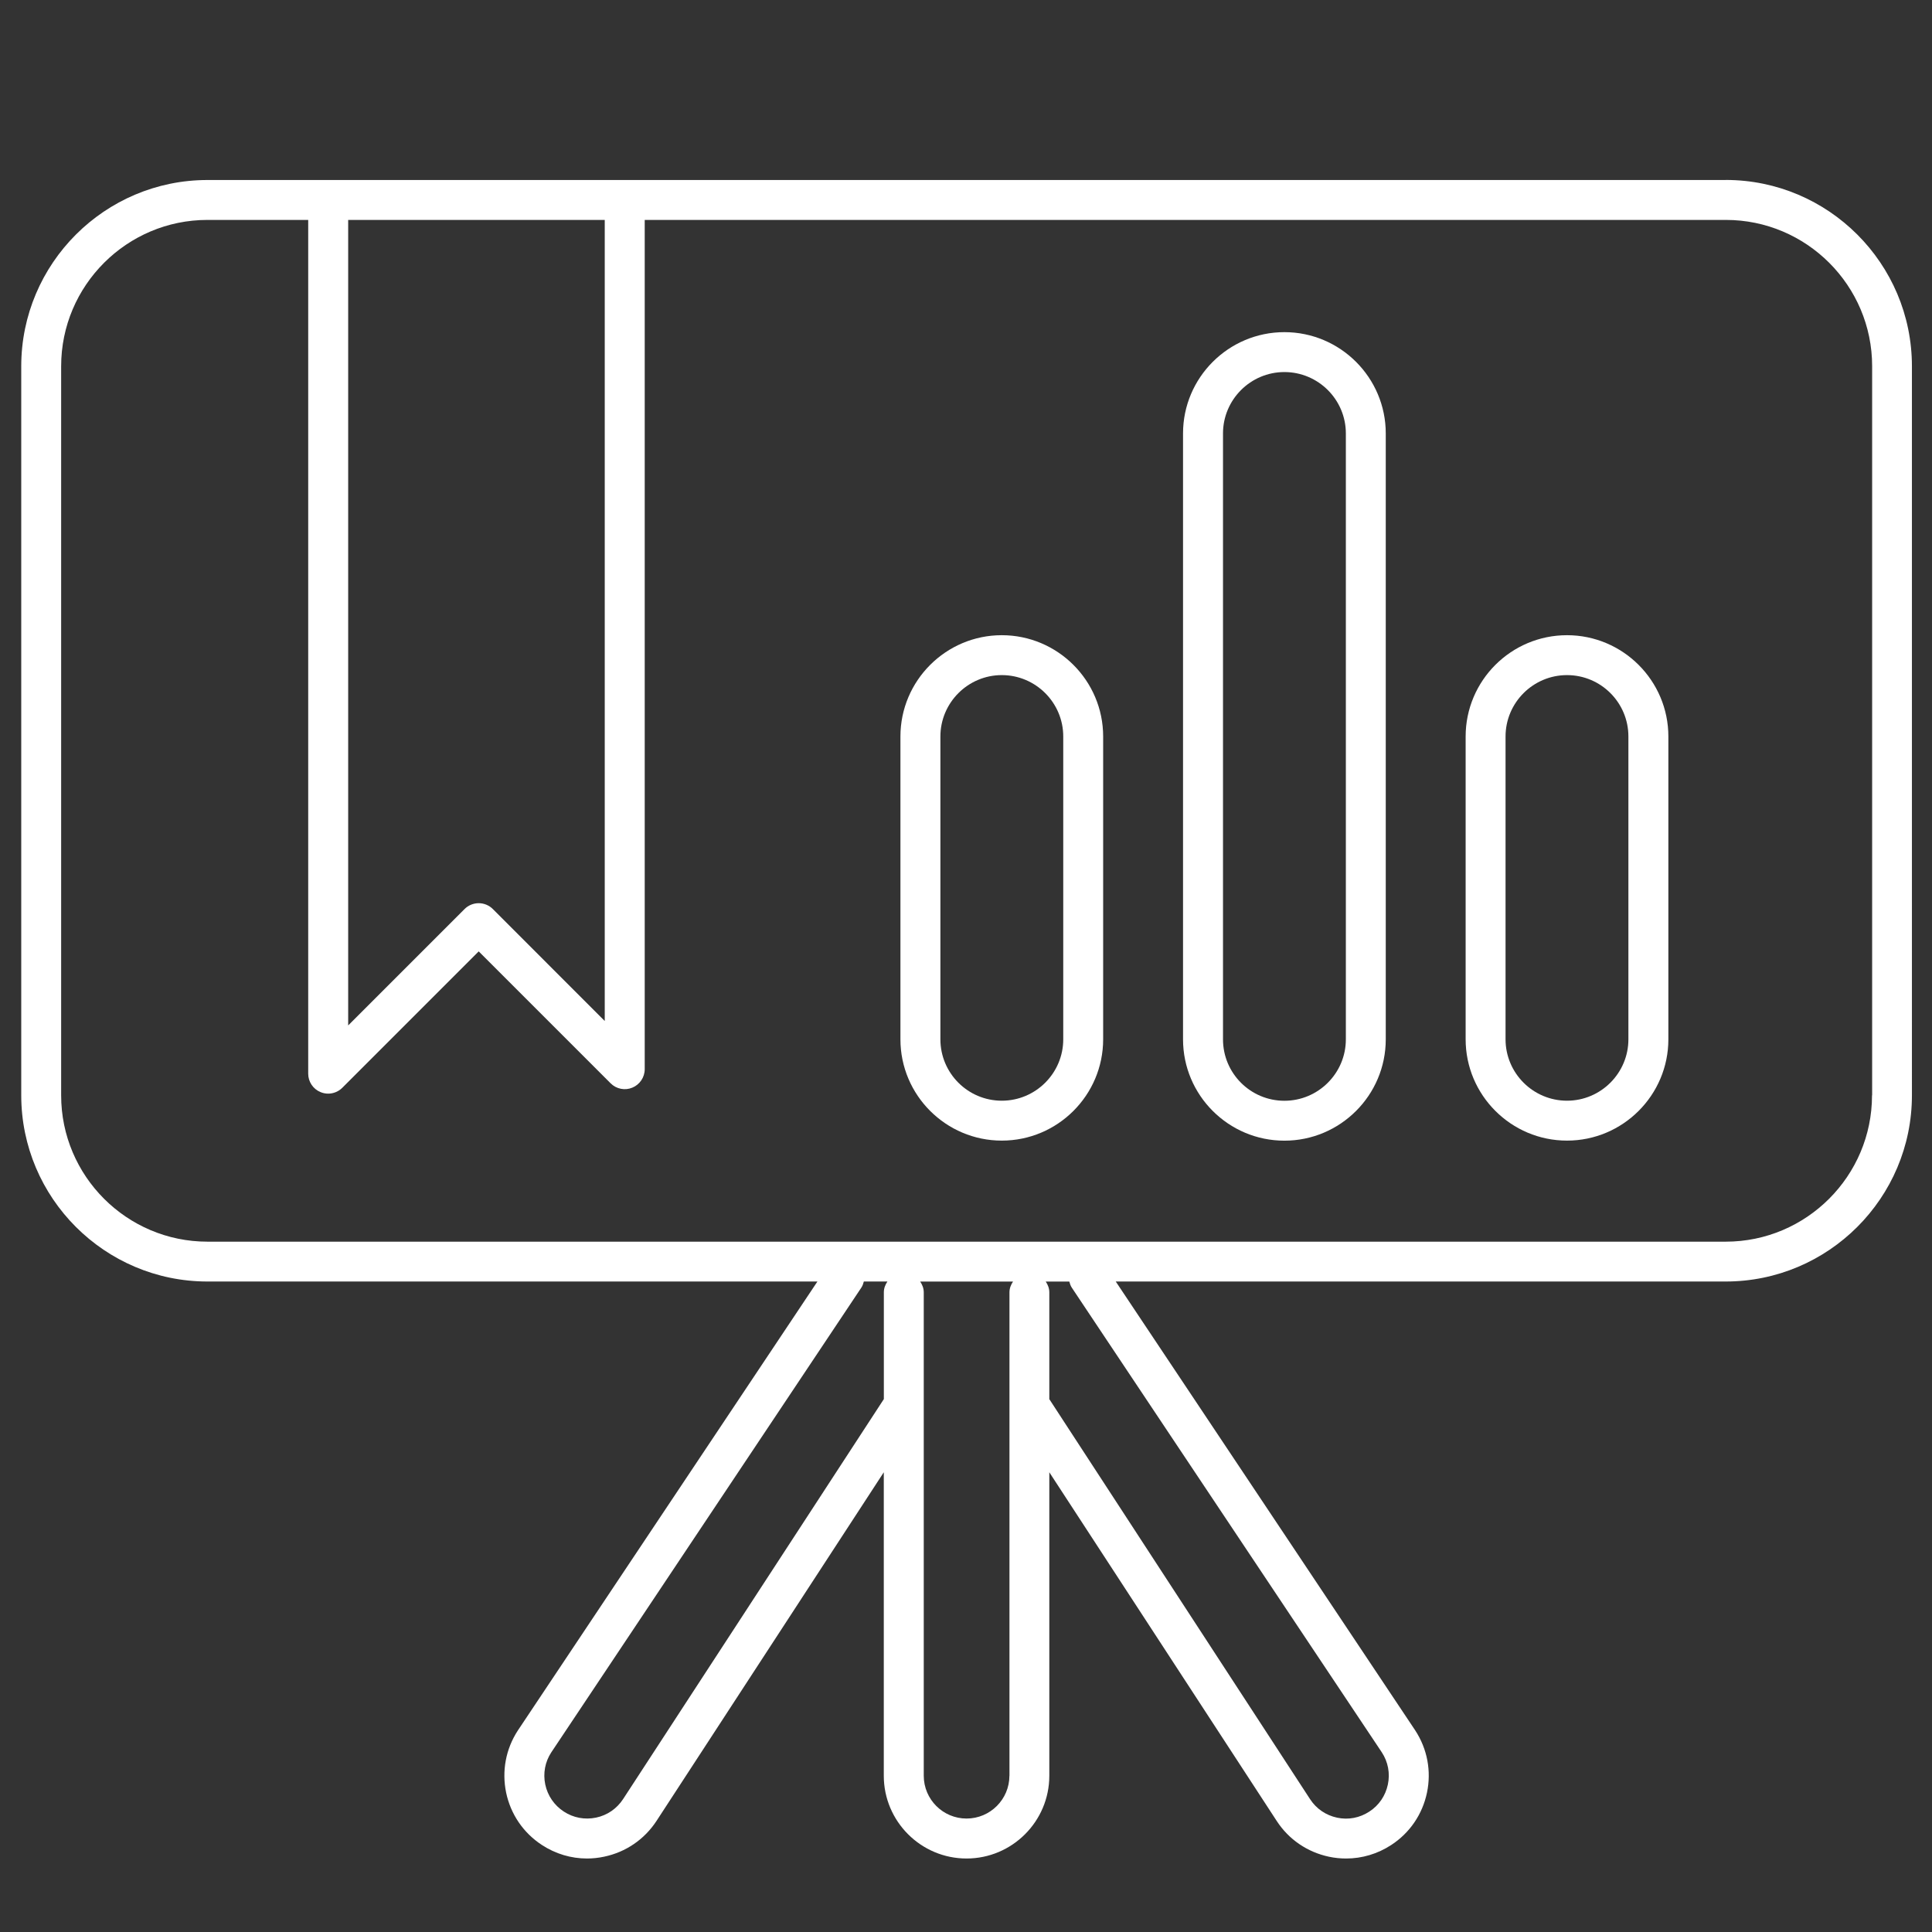
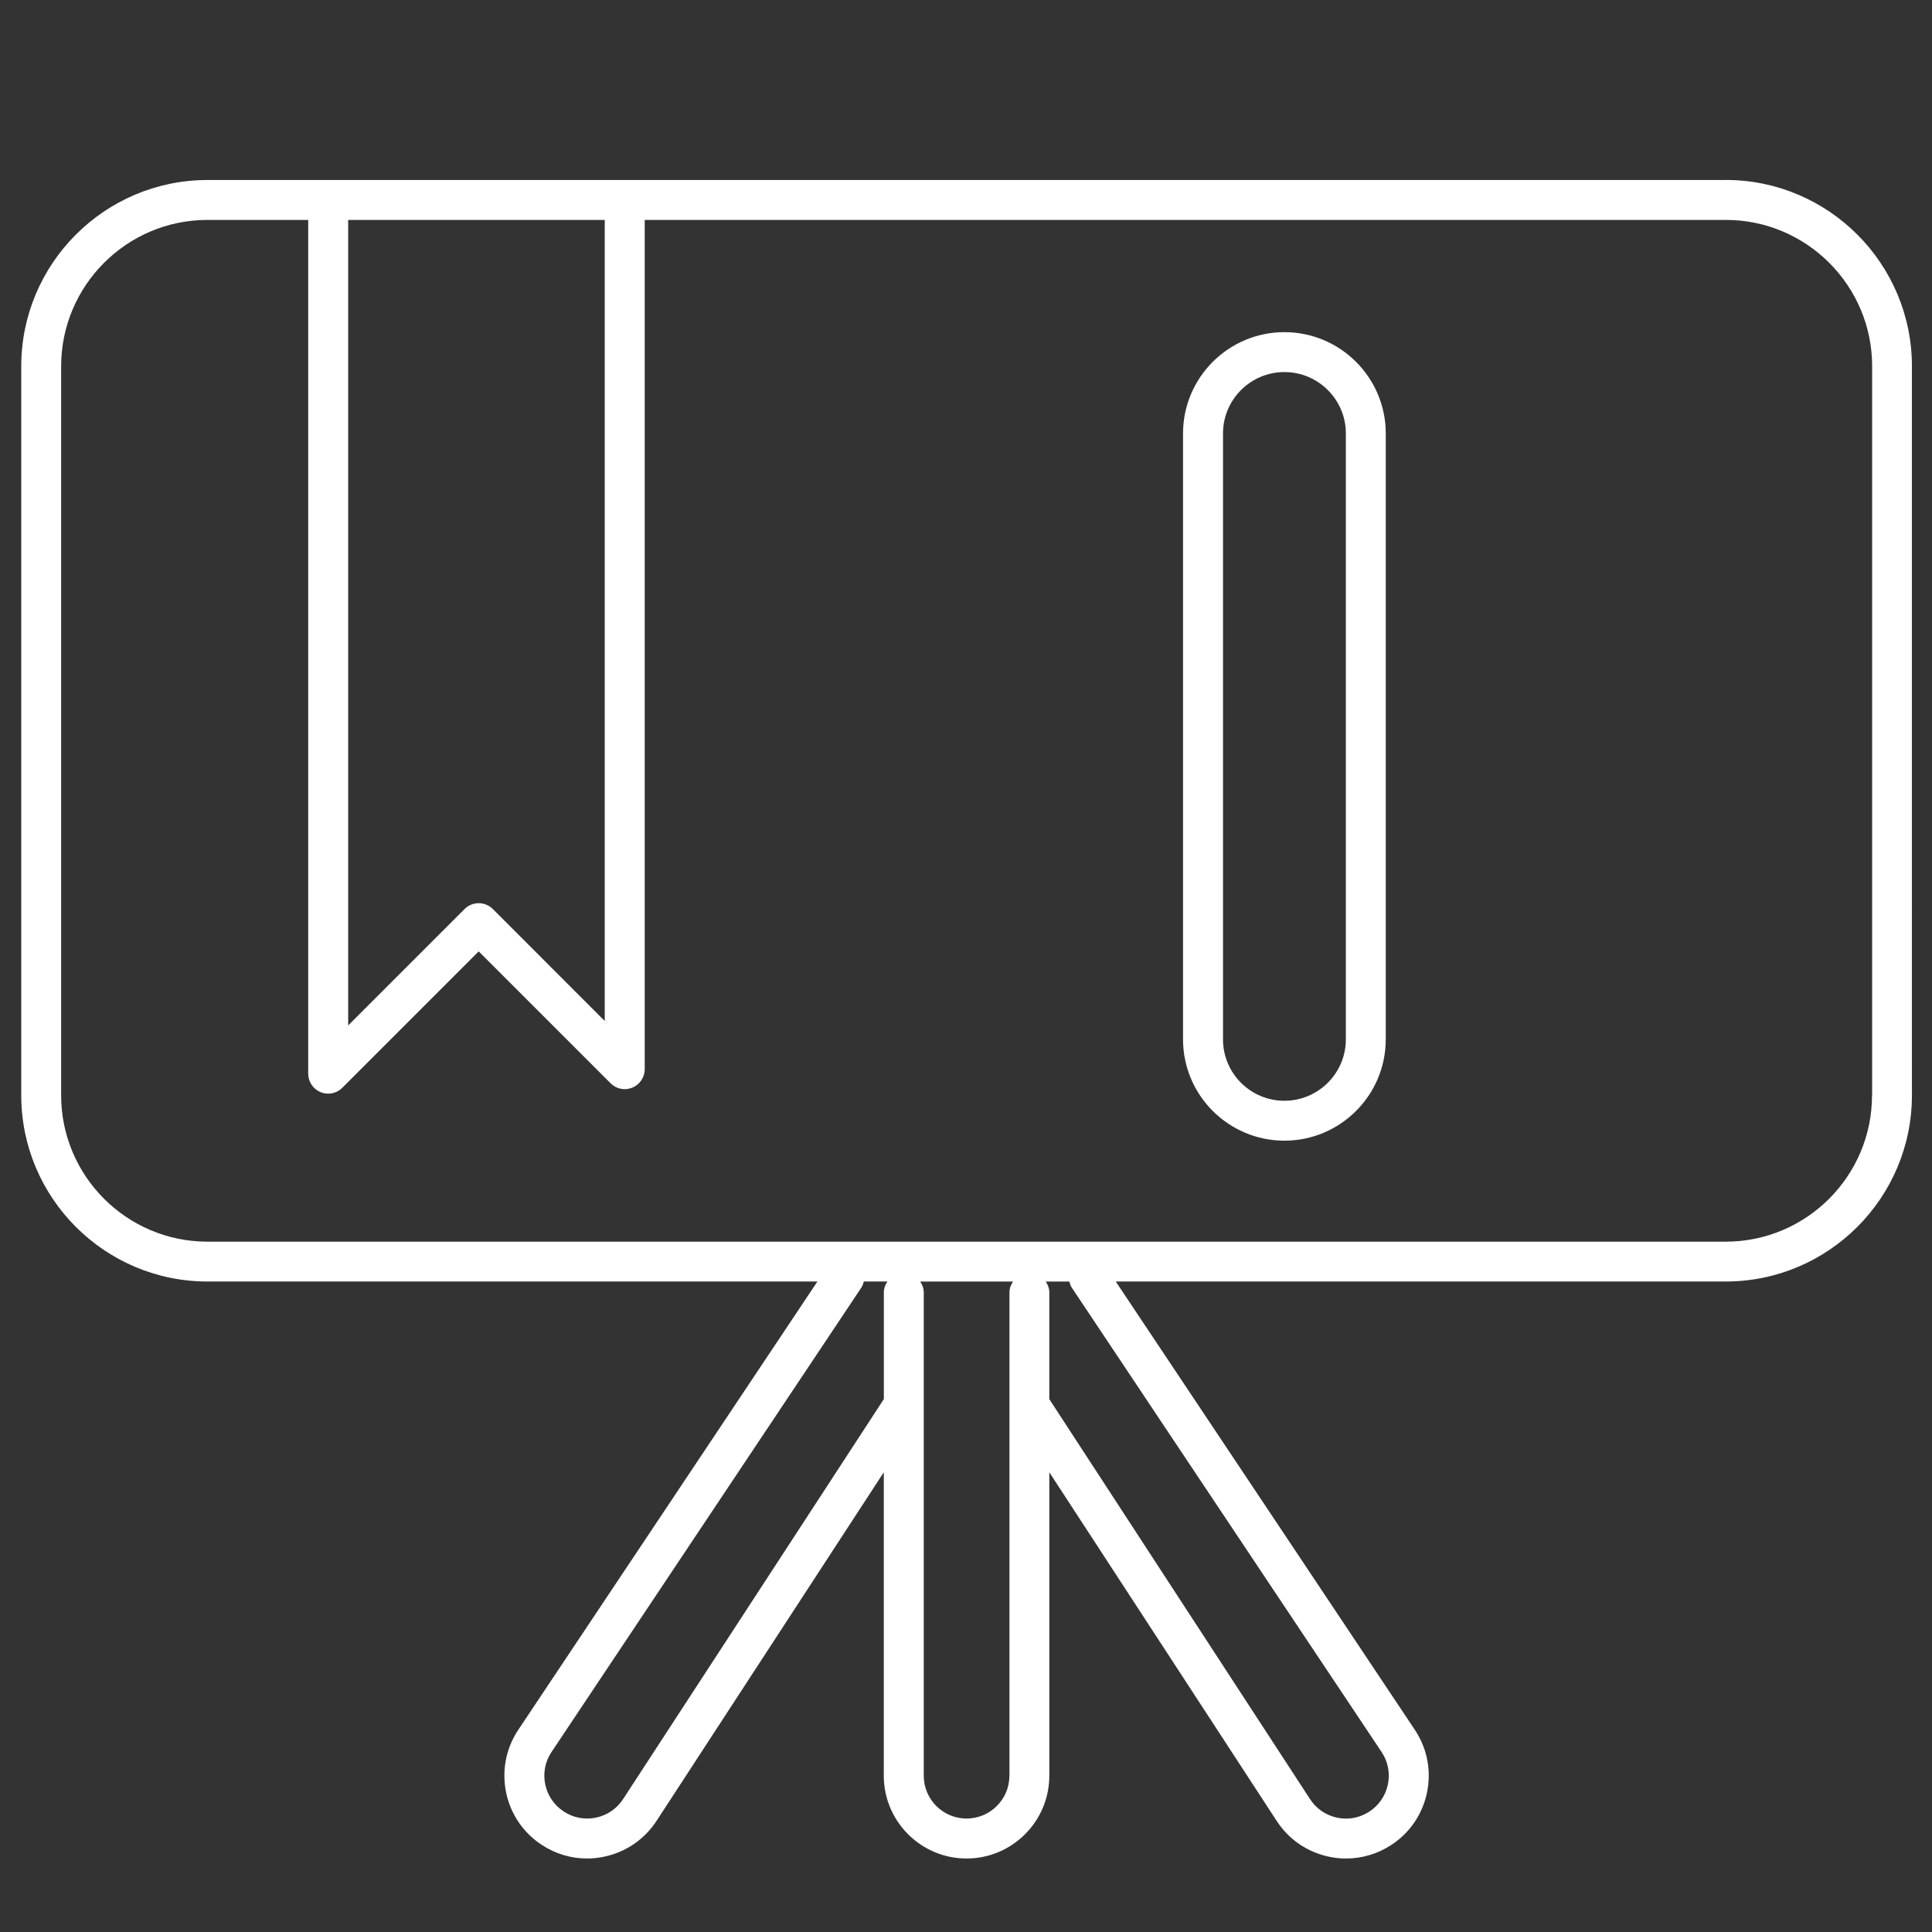
<svg xmlns="http://www.w3.org/2000/svg" id="Calque_1" viewBox="0 0 314.68 314.68">
  <rect x="0" y="0" width="314.68" height="314.68" fill="#333333" stroke="none" />
  <defs>
    <style>.cls-1{fill:#fff;}</style>
  </defs>
  <path class="cls-1" d="M209.2,54.1c-9.1,0-16.51,7.4-16.51,16.5v98.69c0,9.1,7.41,16.5,16.51,16.5s16.51-7.4,16.51-16.5V70.6c0-9.1-7.41-16.5-16.51-16.5Zm10.01,115.19c0,5.51-4.49,10-10.01,10s-10-4.48-10-10V70.6c0-5.51,4.49-10,10-10s10.01,4.48,10.01,10v98.69Z" />
-   <path class="cls-1" d="M163.17,103.46c-9.1,0-16.51,7.4-16.51,16.5v49.32c0,9.1,7.41,16.5,16.51,16.5s16.51-7.4,16.51-16.5v-49.32c0-9.1-7.41-16.5-16.51-16.5Zm10.01,65.82c0,5.51-4.49,10-10.01,10s-10-4.48-10-10v-49.32c0-5.51,4.49-10,10-10s10.01,4.48,10.01,10v49.32Z" />
-   <path class="cls-1" d="M255.23,103.46c-9.11,0-16.51,7.4-16.51,16.5v49.32c0,9.1,7.41,16.5,16.51,16.5s16.51-7.4,16.51-16.5v-49.32c0-9.1-7.41-16.5-16.51-16.5Zm10,65.82c0,5.51-4.49,10-10,10s-10.01-4.48-10.01-10v-49.32c0-5.51,4.49-10,10.01-10s10,4.48,10,10v49.32Z" />
  <path class="cls-1" d="M281.08,29.32H33.79c-16.72,0-30.33,13.61-30.33,30.34v118.74c0,16.72,13.61,30.33,30.33,30.33h99.35l-48.79,73.12c-1.97,3.01-2.64,6.61-1.91,10.14,.74,3.52,2.81,6.55,5.83,8.52,2.22,1.45,4.75,2.2,7.34,2.2,.93,0,1.87-.1,2.8-.3,3.52-.74,6.55-2.81,8.52-5.82l37.02-56.79v49.43c0,7.43,6.05,13.48,13.48,13.48s13.48-6.05,13.48-13.48v-49.43l37.03,56.78c1.96,3.02,4.99,5.09,8.52,5.84,.93,.2,1.87,.29,2.8,.29,2.58,0,5.12-.75,7.34-2.2,3.01-1.96,5.08-4.99,5.82-8.51,.74-3.52,.07-7.13-1.92-10.17l-48.77-73.1h99.35c16.72,0,30.33-13.61,30.33-30.33V59.65c0-16.73-13.61-30.34-30.33-30.34Zm-224.38,6.5h41.8V166.3l-18.23-18.24c-.61-.61-1.44-.95-2.3-.95s-1.69,.34-2.3,.95l-18.96,18.96V35.82Zm44.79,257.21c-1.02,1.56-2.58,2.64-4.41,3.02-1.84,.38-3.7,.03-5.25-.99-1.56-1.02-2.63-2.58-3.02-4.41-.38-1.82-.03-3.68,.97-5.21l50.51-75.71c.21-.31,.32-.65,.41-1h3.84c-.34,.51-.58,1.09-.58,1.75v17.4l-42.47,65.15Zm62.92-3.8c0,3.84-3.13,6.97-6.98,6.97s-6.97-3.13-6.97-6.97v-78.74c0-.66-.24-1.24-.58-1.75h15.12c-.34,.51-.58,1.09-.58,1.75v78.74Zm10.17-79.49l50.49,75.68c1.02,1.56,1.37,3.42,.98,5.25-.39,1.82-1.45,3.39-3.02,4.4-1.56,1.02-3.41,1.38-5.24,.99s-3.39-1.45-4.41-3.02l-42.47-65.15v-17.4c0-.66-.24-1.24-.58-1.75h3.84c.09,.34,.2,.69,.41,1Zm130.33-31.33c0,13.14-10.69,23.83-23.83,23.83H33.79c-13.14,0-23.83-10.69-23.83-23.83V59.65c0-13.14,10.69-23.83,23.83-23.83h16.41V174.88c0,1.31,.79,2.5,2.01,3,.4,.17,.83,.25,1.24,.25,.84,0,1.68-.33,2.3-.95l22.22-22.22,21.49,21.49c.93,.93,2.34,1.21,3.54,.7,1.21-.5,2.01-1.69,2.01-3V35.82h176.09c13.14,0,23.83,10.69,23.83,23.83v118.74Z" />
</svg>